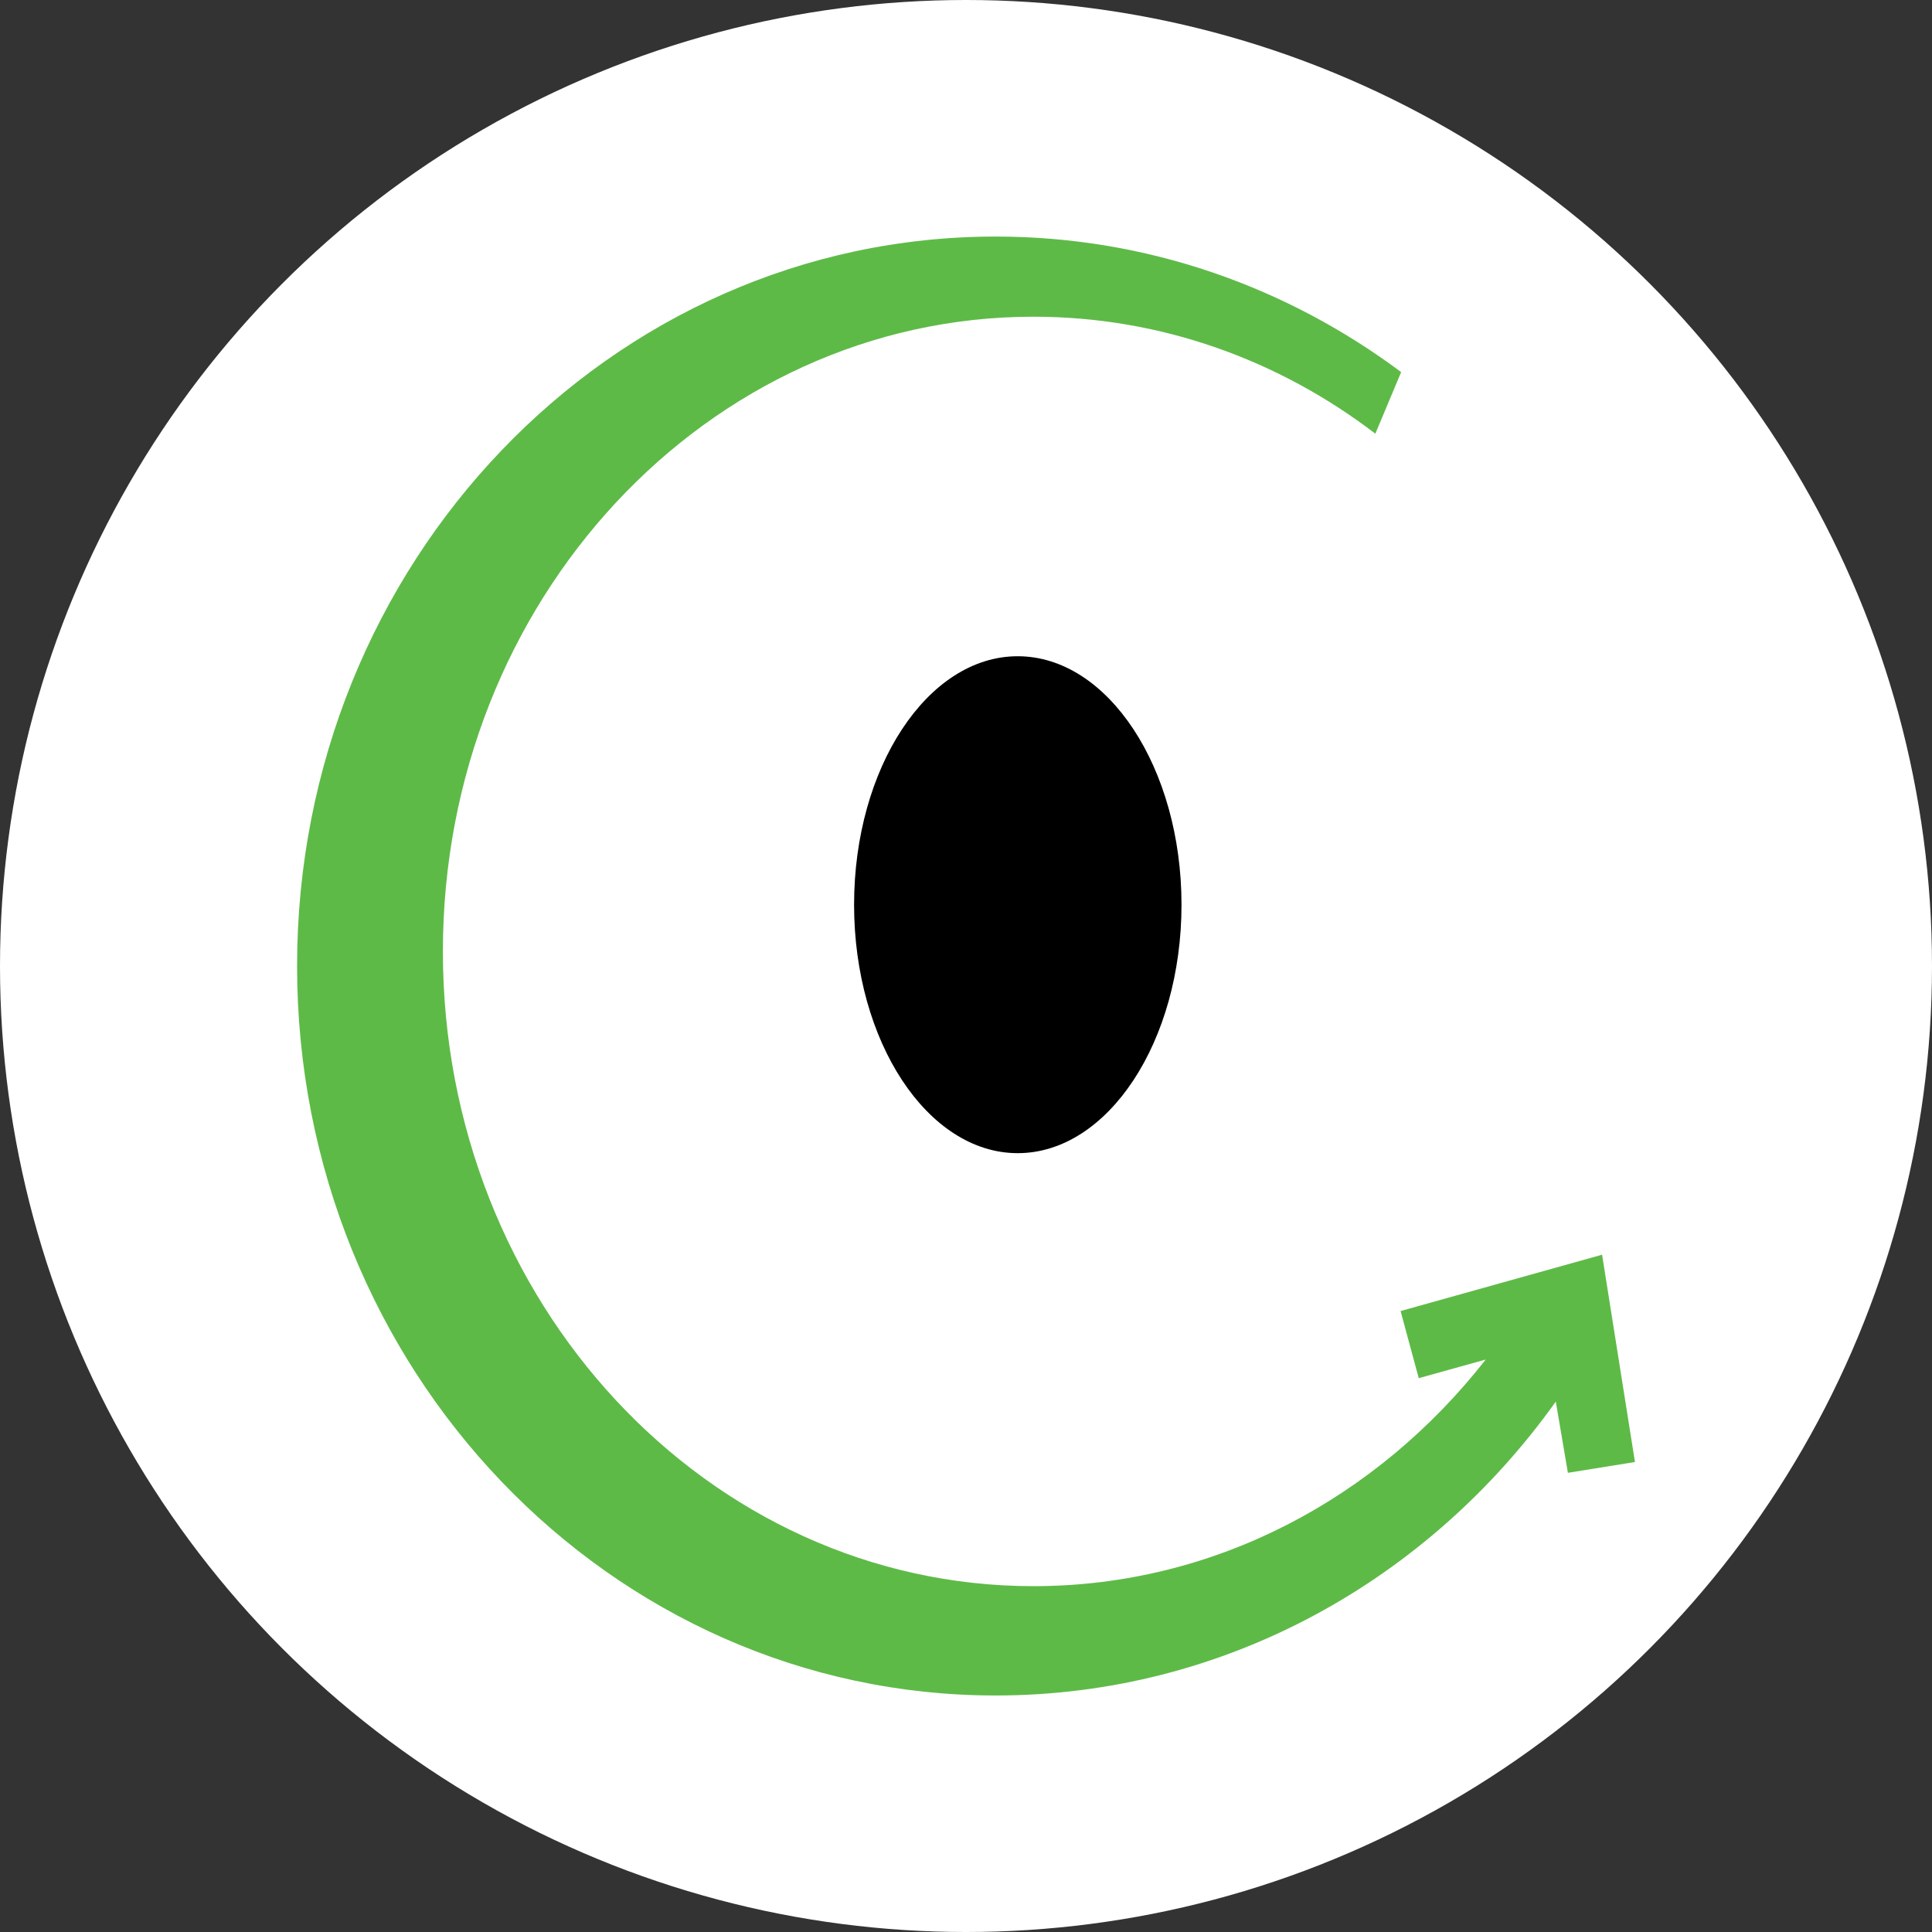
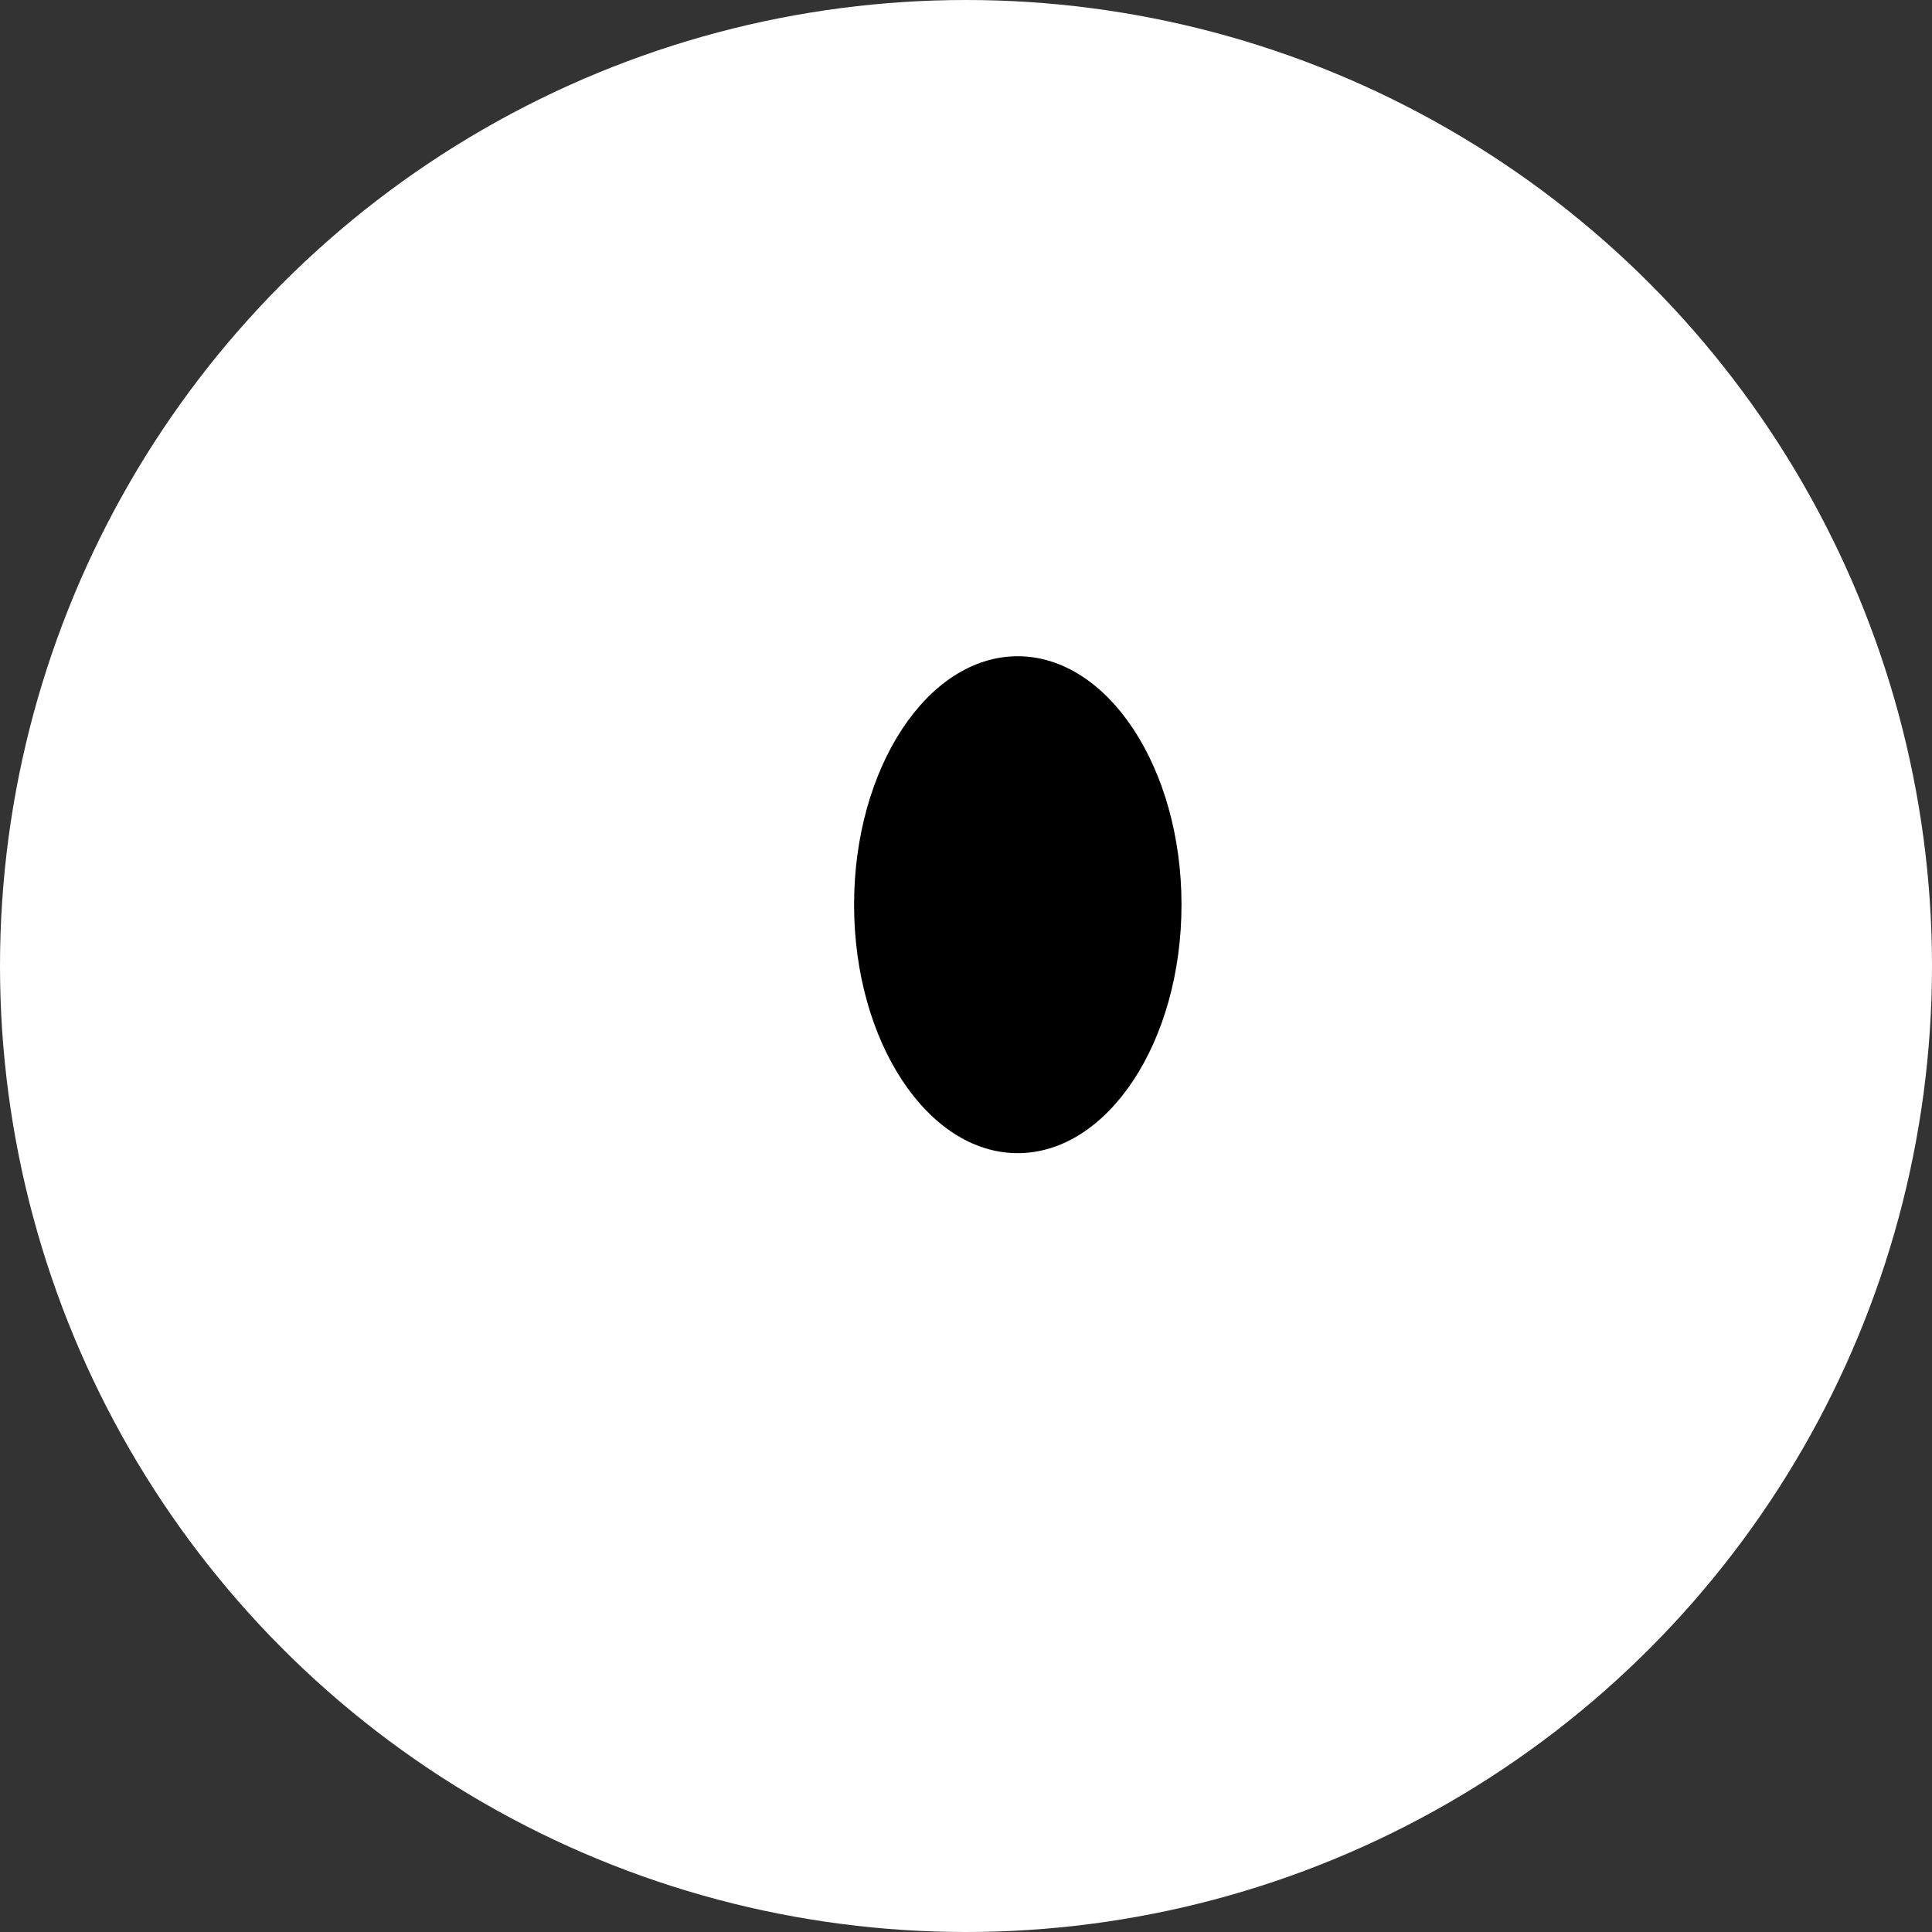
<svg xmlns="http://www.w3.org/2000/svg" id="Icono" viewBox="0 0 512 512">
  <rect x="0" y="0" width="512" height="512" fill="#333333" stroke="none" />
  <defs>
    <style>
      .cls-1 {
        fill: #fff;
      }

      .cls-2 {
        fill: #5eba47;
      }

      .cls-2, .cls-3 {
        fill-rule: evenodd;
      }
    </style>
  </defs>
  <circle class="cls-1" cx="256" cy="256" r="256" />
  <g>
-     <path class="cls-2" d="M433.28,387.44l-8.71-54.93-53.4,14.93,4.81,17.79,17.75-4.94c-28.72,36.7-71.73,60.06-119.84,60.06-86.41,0-156.52-75.31-156.52-168.21S187.47,83.93,273.89,83.93c33.74,0,65.05,11.48,90.59,31l6.84-16.32c-30.31-22.61-67.39-35.92-107.48-35.92-102.2,0-185.11,86.55-185.11,193.31s82.91,193.32,185.11,193.32c60.81,0,114.74-30.61,148.46-77.88l3.21,18.87,17.76-2.86Z" />
    <path class="cls-3" d="M269.7,305.6c23.9,0,43.41-29.57,43.41-65.84s-19.52-65.85-43.41-65.85-43.36,29.58-43.36,65.85,19.5,65.84,43.36,65.84Z" />
  </g>
</svg>